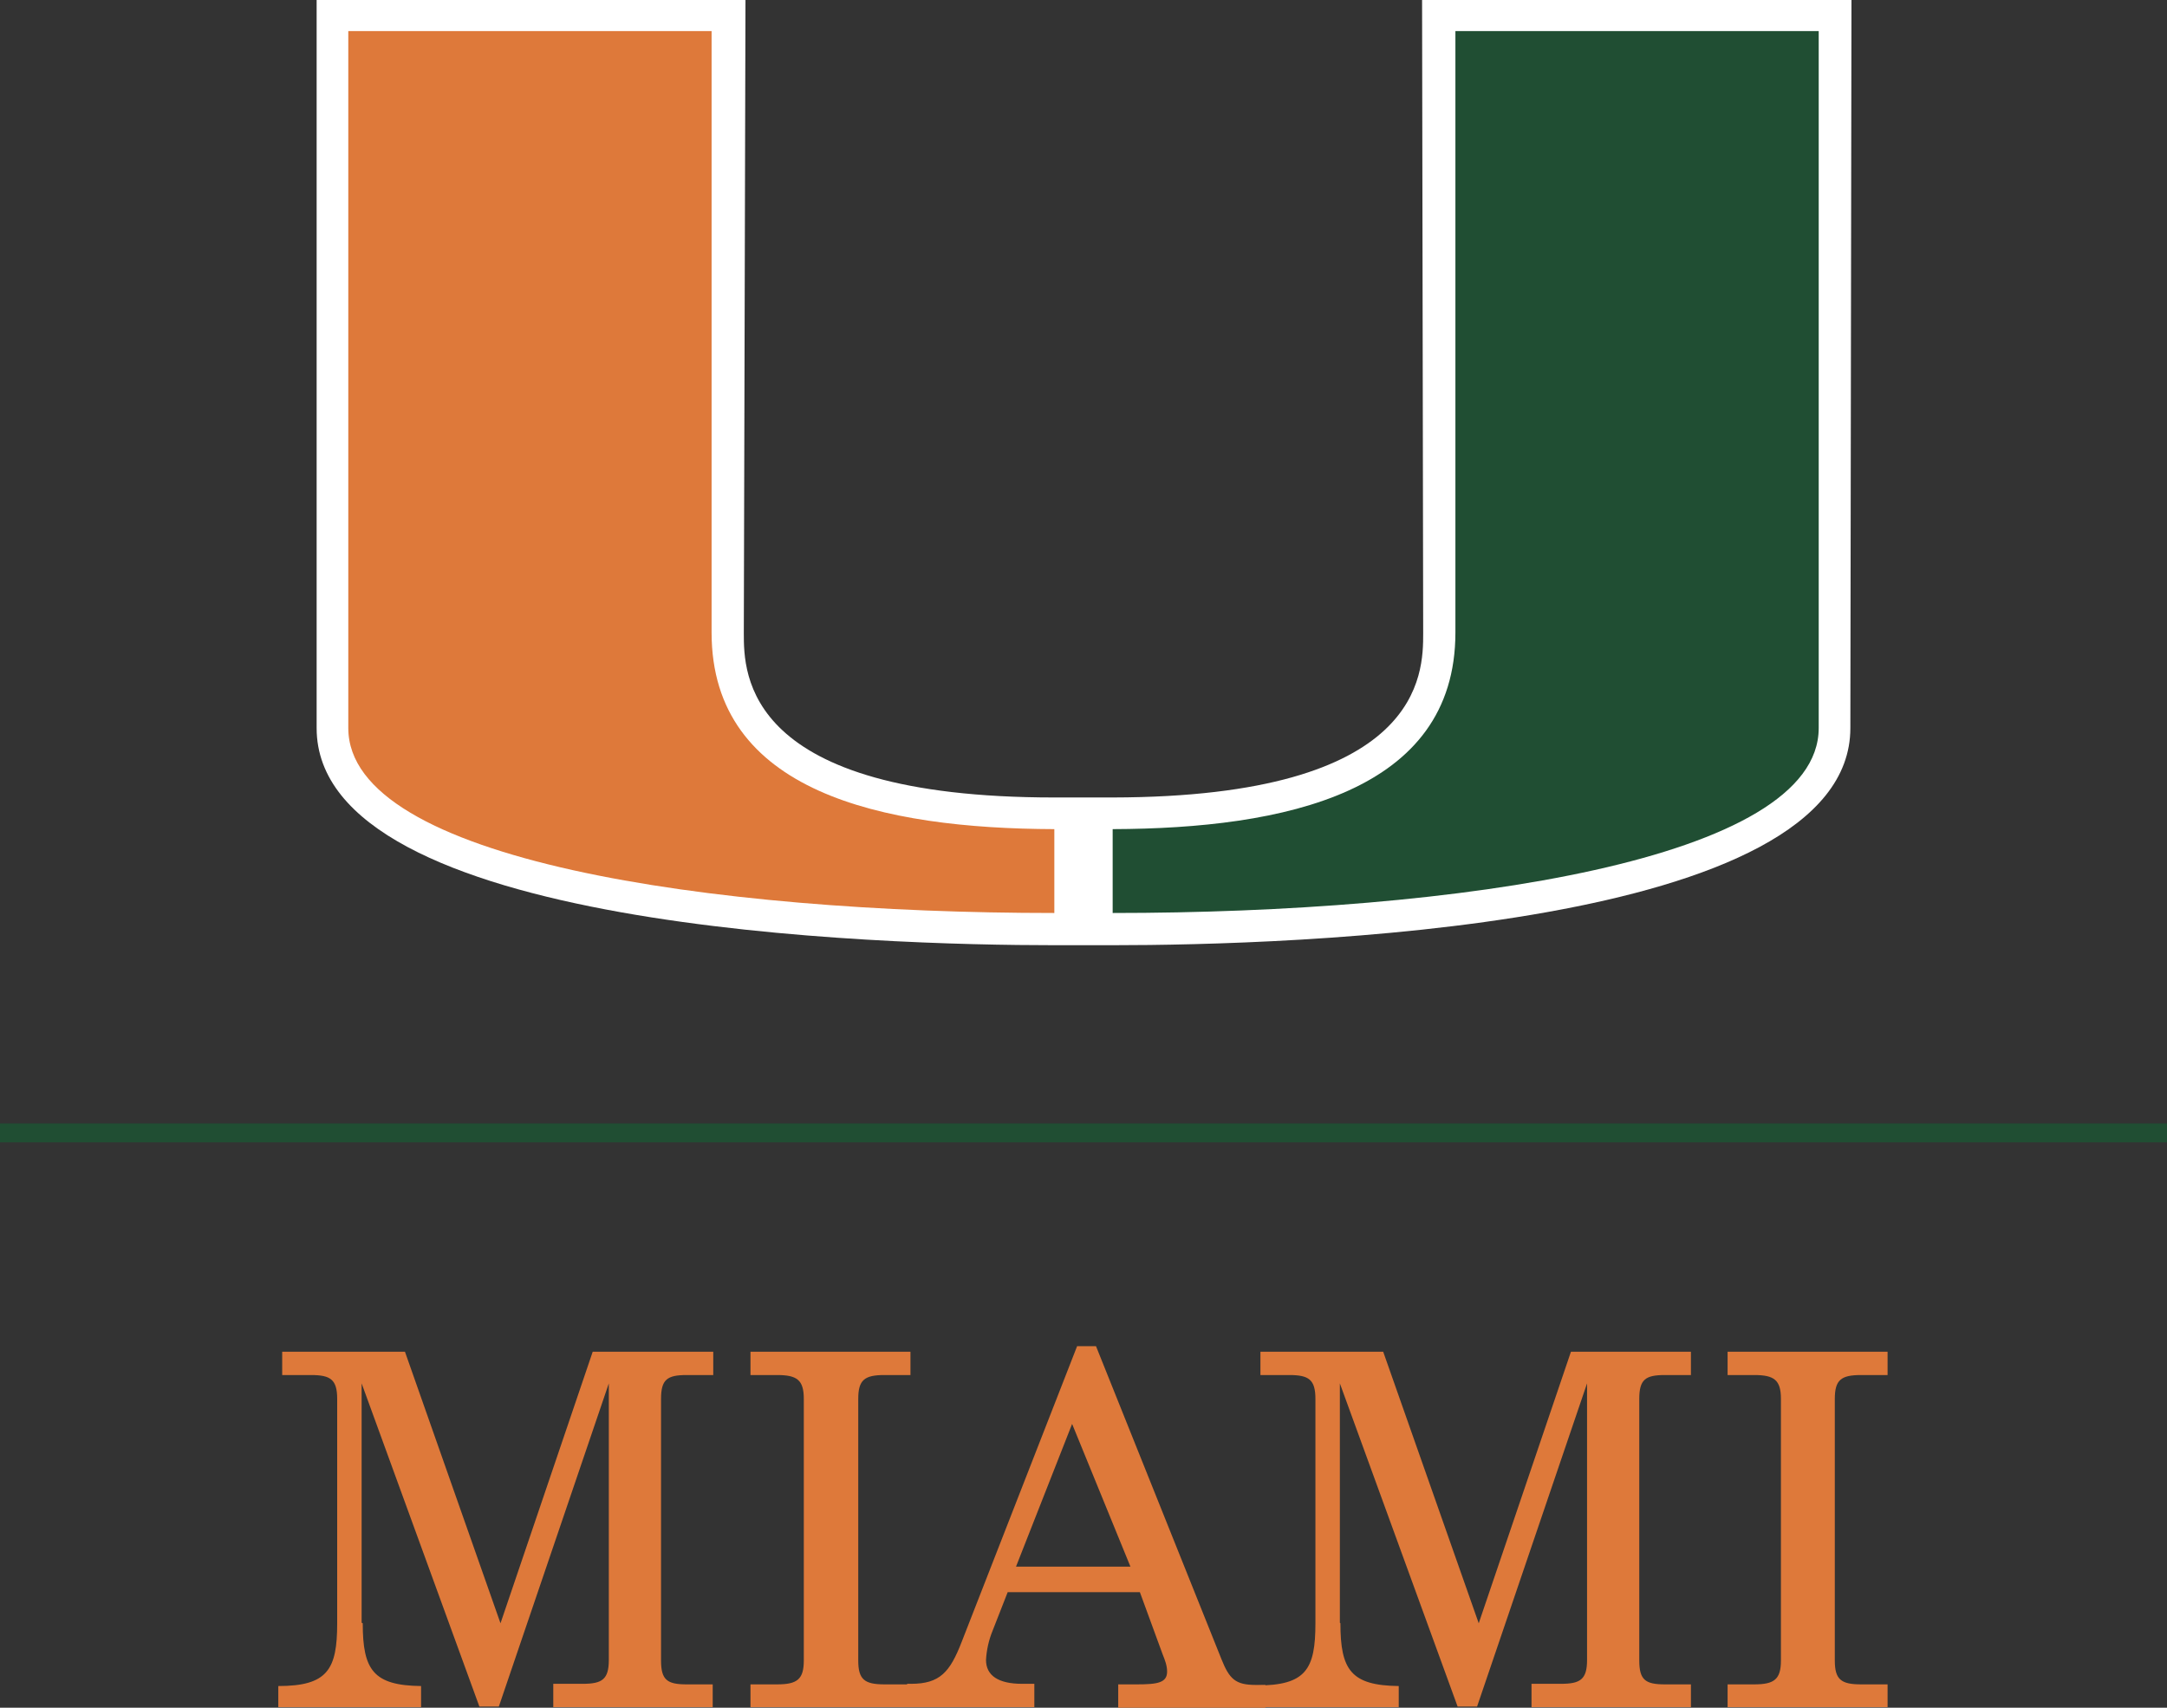
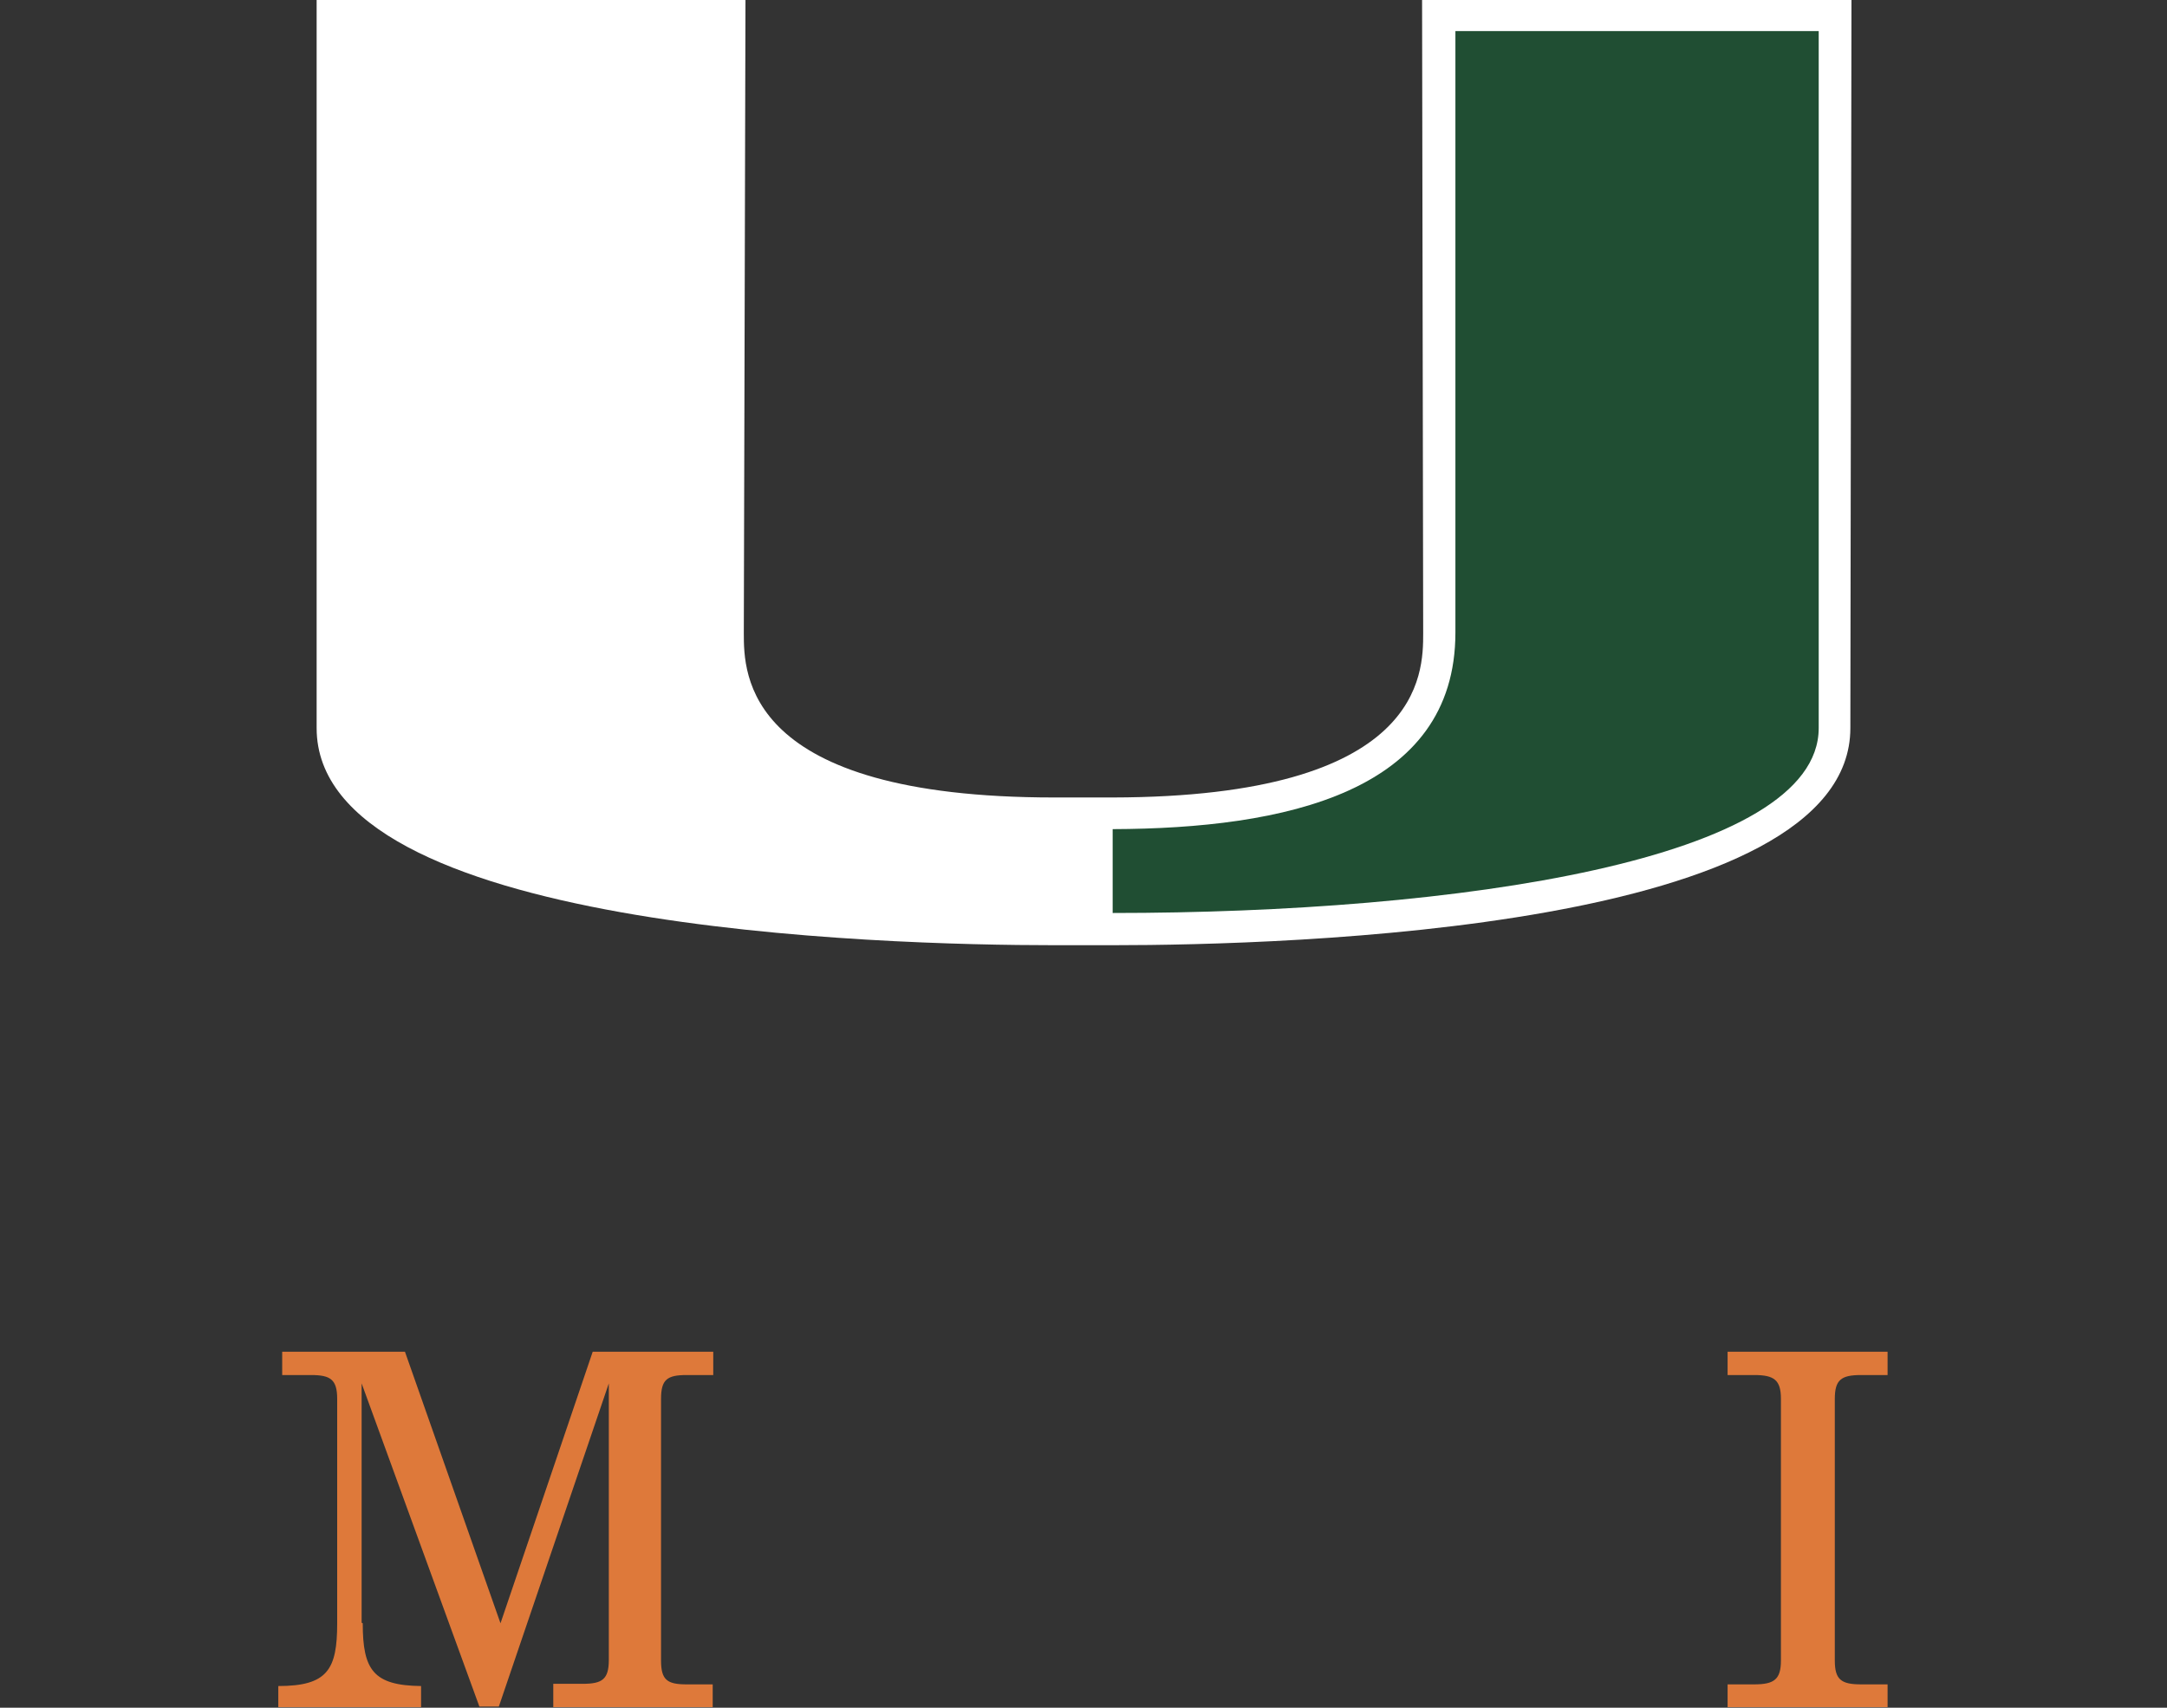
<svg xmlns="http://www.w3.org/2000/svg" id="Isolation_Mode" viewBox="0 0 39.01 30.75">
  <rect x="0" y="0" width="39.01" height="30.75" fill="#333333" stroke="none" />
  <defs>
    <style>.cls-1{fill:#204e33;}.cls-1,.cls-2,.cls-3{stroke-width:0px;}.cls-2{fill:#de793a;}.cls-3{fill:#fff;}</style>
  </defs>
  <g id="Layer_2">
    <g id="Layer_1-2">
      <g id="Layer_2-2">
        <g id="FINAL_do_not_edit">
          <path class="cls-3" d="M25.6,0l.02,11.4c0,.73,0,2.95-5.59,2.96h-1.05c-5.59,0-5.59-2.23-5.59-2.96l.03-11.4h-7.72v13.11c0,3.63,10.17,3.91,13.28,3.91h1.05c3.12,0,13.28-.28,13.28-3.91l.02-13.11h-7.72Z" />
          <path class="cls-1" d="M26.2,11.4V.56h6.54s0,12.12,0,12.55c0,2.38-6.53,3.33-12.71,3.33v-1.51c3.09-.01,6.17-.66,6.17-3.54Z" />
-           <path class="cls-2" d="M12.81,11.4V.56h-6.54s0,12.12,0,12.55c0,2.38,6.53,3.33,12.71,3.33v-1.51c-3.09-.01-6.17-.66-6.17-3.54Z" />
-           <rect class="cls-1" y="20.23" width="39.01" height=".34" />
          <path class="cls-2" d="M6.53,29.23c0,.84.19,1.12,1.05,1.13v.38h-2.57v-.38c.89,0,1.06-.3,1.06-1.13v-4.04c0-.35-.12-.43-.47-.43h-.52v-.42h2.21l1.72,4.89,1.66-4.89h2.17v.42h-.48c-.35,0-.46.08-.46.43v4.71c0,.35.11.43.46.43h.47v.41h-2.87v-.42h.53c.35,0,.47-.08.47-.43v-4.98l-1.98,5.82h-.35l-2.12-5.82v4.31Z" />
-           <path class="cls-2" d="M13.51,30.33h.48c.36,0,.48-.09.48-.43v-4.71c0-.34-.12-.43-.48-.43h-.48v-.42h2.88v.42h-.47c-.36,0-.47.09-.47.43v4.71c0,.34.11.43.47.43h.47v.41h-2.88v-.41Z" />
-           <path class="cls-2" d="M19.73,24.24l2.26,5.64c.14.35.25.46.61.46h.18v.41h-2.65v-.42h.34c.37,0,.54-.03.54-.23,0-.11-.04-.21-.08-.31l-.41-1.12h-2.38l-.27.69c-.07.17-.11.35-.12.53,0,.28.22.43.65.43h.22v.42h-2.29v-.42h.07c.52,0,.7-.21.91-.75l2.08-5.33h.35ZM19.3,25.64l-1.01,2.57h2.06l-1.05-2.57Z" />
-           <path class="cls-2" d="M24.13,29.23c0,.84.19,1.12,1.05,1.13v.38h-2.56v-.39c.89,0,1.06-.29,1.06-1.12v-4.04c0-.35-.12-.43-.47-.43h-.52v-.42h2.21l1.72,4.89,1.66-4.89h2.16v.42h-.47c-.35,0-.46.08-.46.43v4.71c0,.35.11.43.46.43h.47v.41h-2.87v-.42h.53c.35,0,.47-.08.47-.43v-4.98l-1.98,5.82h-.35l-2.12-5.82v4.31Z" />
          <path class="cls-2" d="M31.1,30.33h.48c.36,0,.48-.09.48-.43v-4.71c0-.34-.12-.43-.48-.43h-.48v-.42h2.88v.42h-.48c-.36,0-.47.09-.47.43v4.71c0,.34.11.43.47.43h.48v.41h-2.88v-.41Z" />
        </g>
      </g>
    </g>
  </g>
</svg>